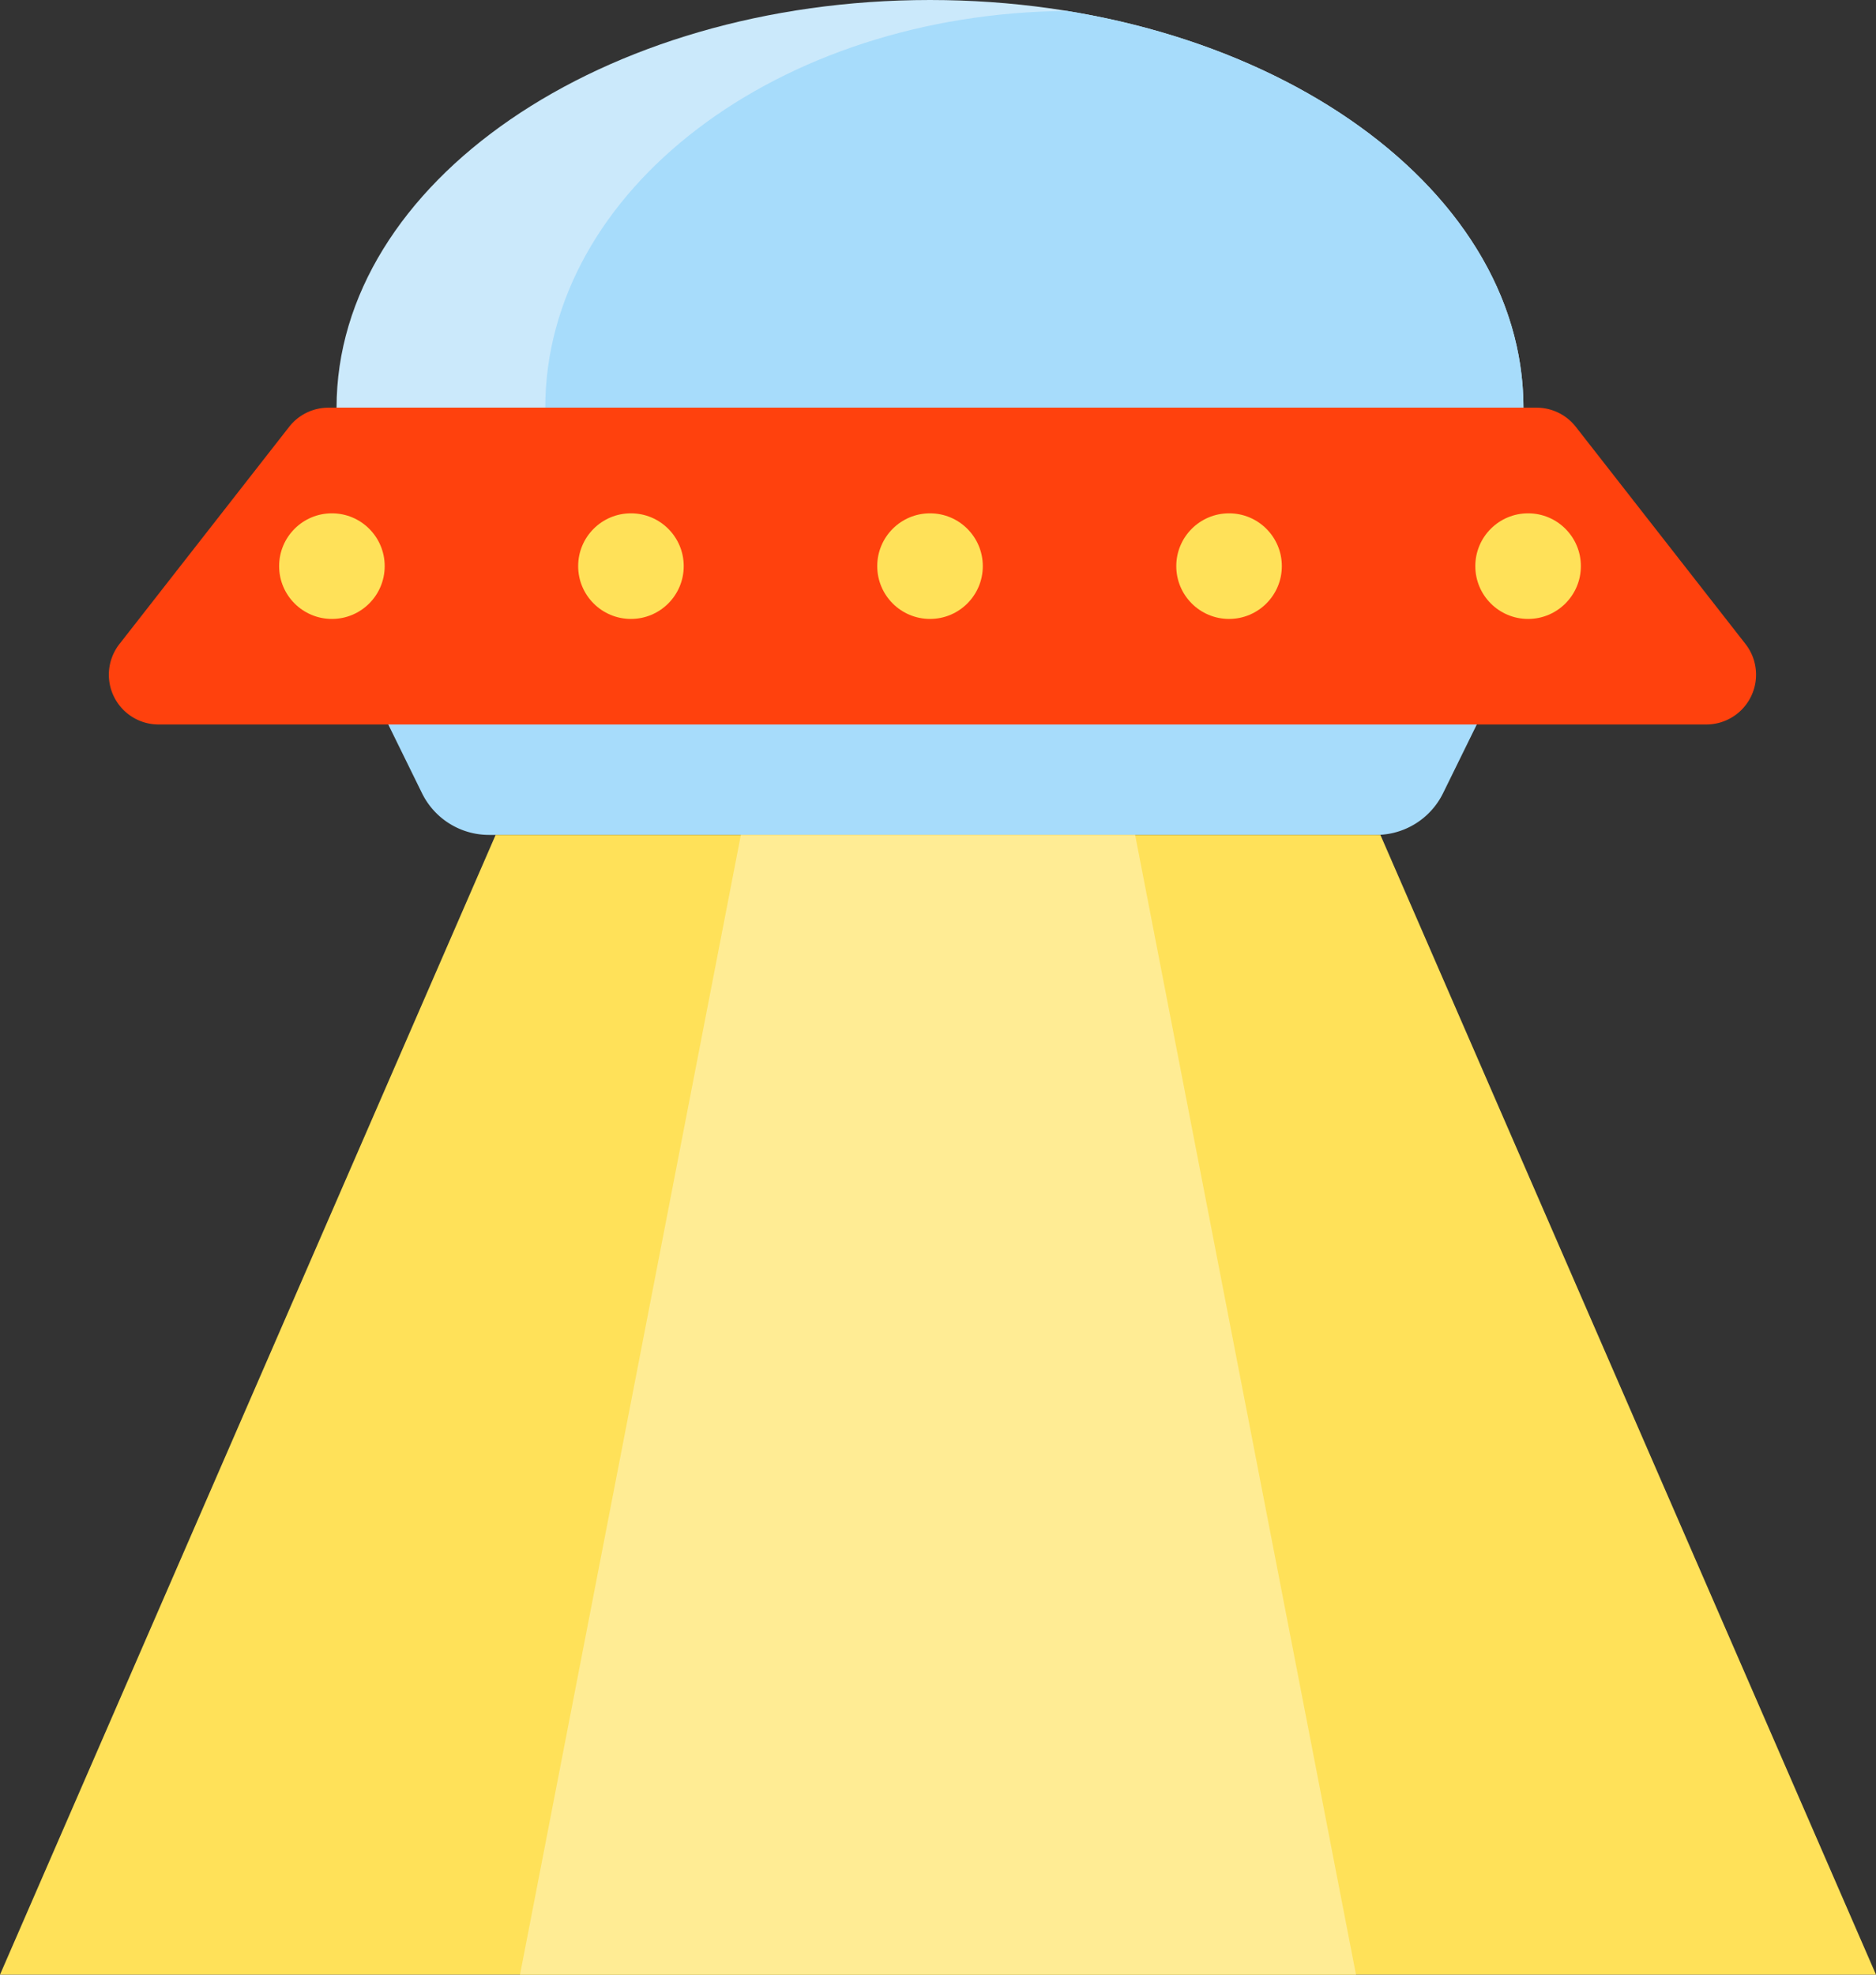
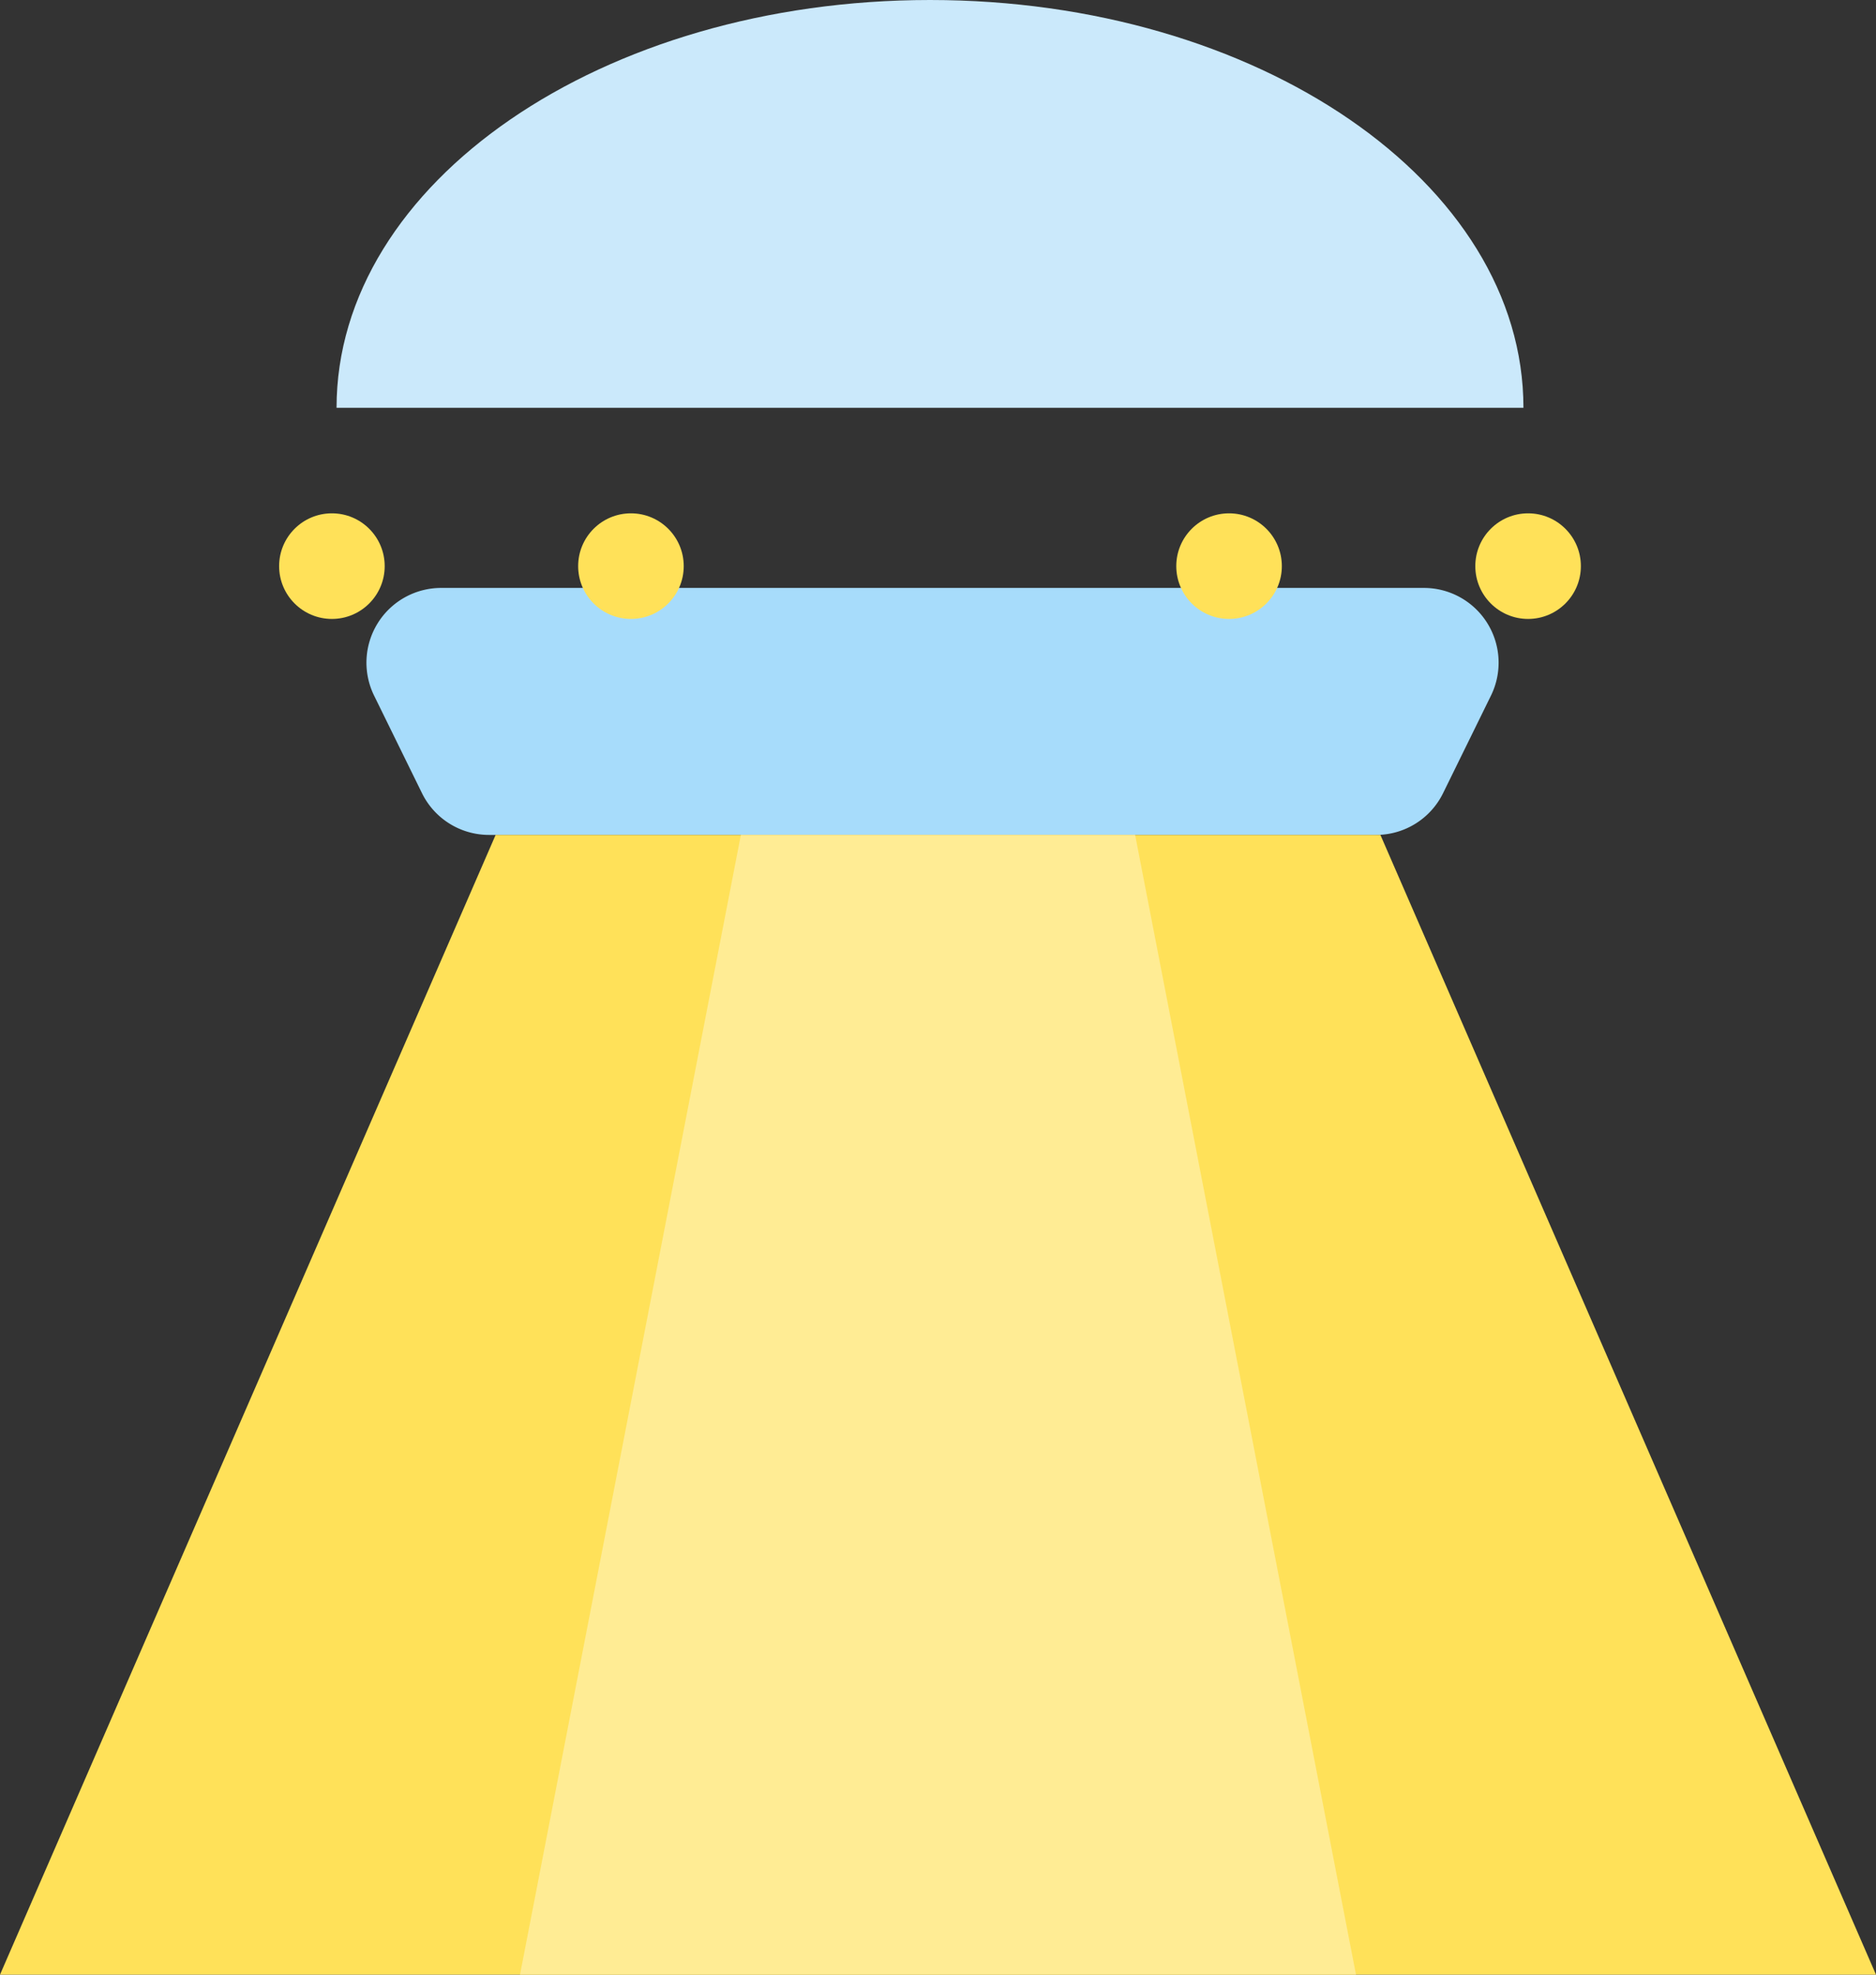
<svg xmlns="http://www.w3.org/2000/svg" viewBox="0 0 408.03 429.34">
  <rect x="0" y="0" width="408.03" height="429.34" fill="#333333" stroke="none" />
  <g id="图层_2" data-name="图层 2">
    <g id="图层_1-2" data-name="图层 1">
      <path d="M309.7,127.83H95.94a16.25,16.25,0,0,0-14.58,23.4l10.42,21.22a16.23,16.23,0,0,0,14.58,9.08H299.29a16.23,16.23,0,0,0,14.58-9.08l10.42-21.22A16.25,16.25,0,0,0,309.7,127.83Z" style="fill:#a7dcfb" />
-       <path d="M73.2,88.67C73.2,39.7,131,0,202.28,0S331.35,39.7,331.35,88.67Z" style="fill:#cbe9fb" />
-       <path d="M232.06,2.38C169.29,2.87,118.6,41.31,118.6,88.67H331.35C331.35,46.74,289,11.62,232.06,2.38Z" style="fill:#a7dcfb" />
-       <path d="M371.1,157.52H34.54A10.82,10.82,0,0,1,26,140l36.9-47.21a10.83,10.83,0,0,1,8.53-4.15H334.2a10.83,10.83,0,0,1,8.53,4.15L379.63,140A10.83,10.83,0,0,1,371.1,157.52Z" style="fill:#ff410d" />
+       <path d="M73.2,88.67C73.2,39.7,131,0,202.28,0S331.35,39.7,331.35,88.67" style="fill:#cbe9fb" />
      <circle cx="72.19" cy="123.09" r="11.48" style="fill:#ffe159" />
      <circle cx="137.23" cy="123.09" r="11.48" style="fill:#ffe159" />
-       <circle cx="202.28" cy="123.09" r="11.48" style="fill:#ffe159" />
      <circle cx="267.32" cy="123.09" r="11.48" style="fill:#ffe159" />
      <circle cx="332.36" cy="123.09" r="11.48" style="fill:#ffe159" />
      <polygon points="408.03 429.34 0 429.34 107.8 181.53 300.24 181.53 408.03 429.34" style="fill:#ffe159" />
      <polygon points="294.93 429.34 113.1 429.34 161.14 181.53 246.89 181.53 294.93 429.34" style="fill:#ffec94" />
    </g>
  </g>
</svg>